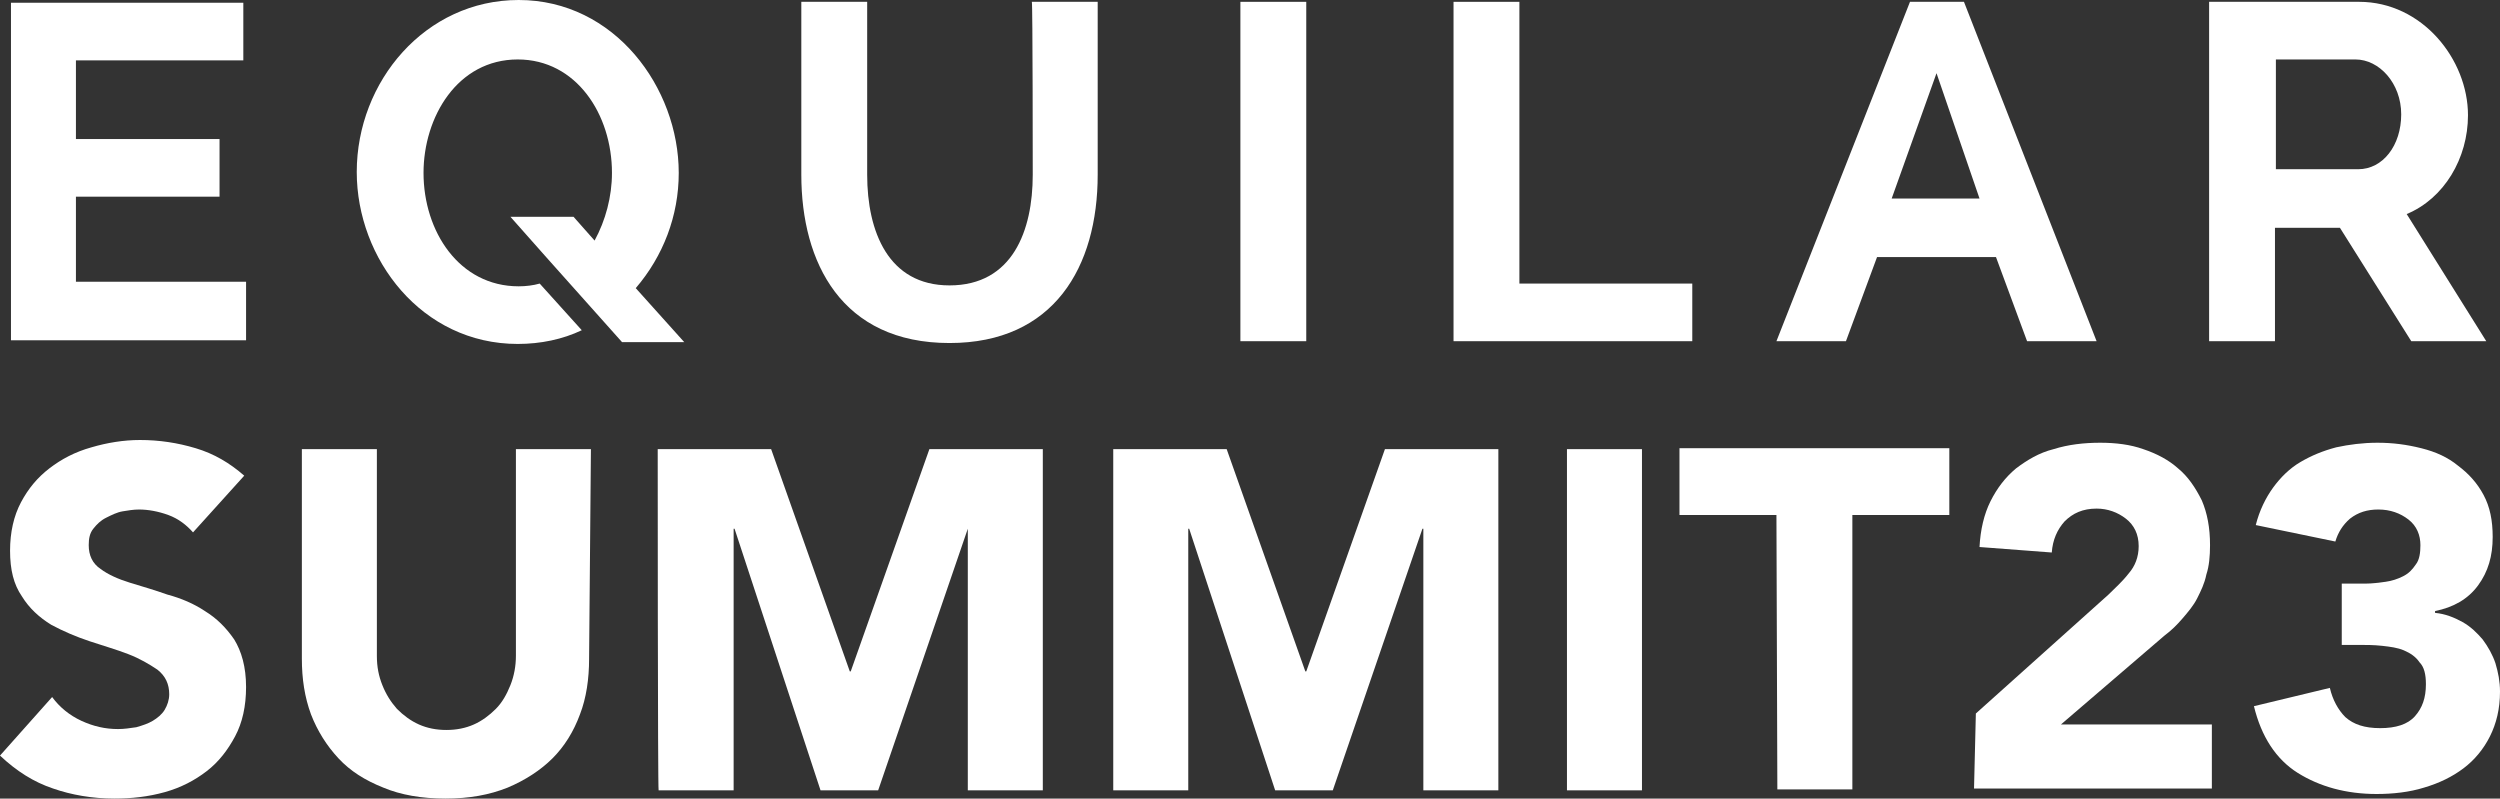
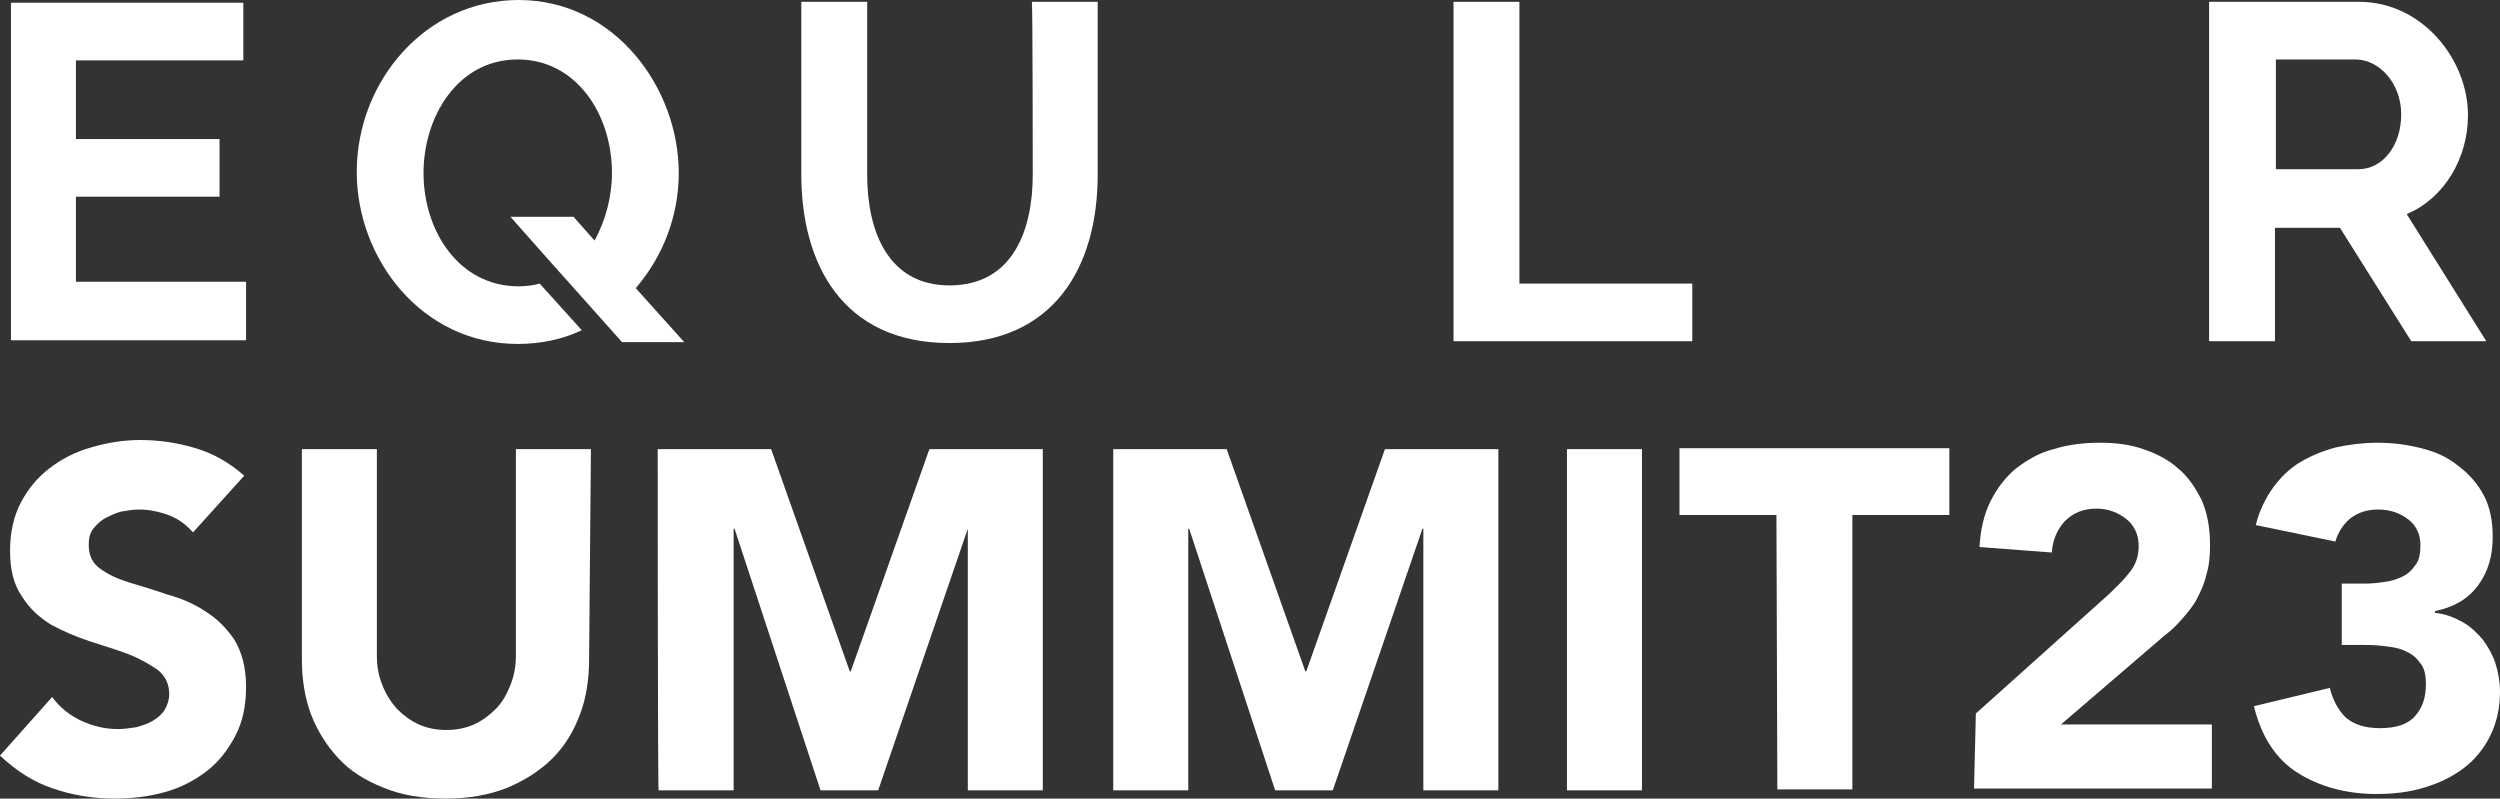
<svg xmlns="http://www.w3.org/2000/svg" id="a" viewBox="0 0 273.3 87.3">
  <rect x="0" y="0" width="273.3" height="87.3" fill="#333333" stroke="none" />
  <defs>
    <style>.b{fill:#fff;}</style>
  </defs>
  <g>
    <g>
      <path class="b" d="M112.9,19.1c0,6.1-2.2,12.1-9.1,12.1-6.7,0-9-5.9-9-12.1V.2h-7.2V19.1c0,9.6,4.4,18.4,16.2,18.4,11.4,0,16.2-8.3,16.2-18.4V.2h-7.2c.1,0,.1,18.9,.1,18.9Z" />
      <path class="b" d="M74.2,18.9c0-9.3-7-18.9-17.5-18.9-10.2,0-17.7,8.9-17.7,18.8,0,9.5,7.1,18.8,17.6,18.8,2.5,0,4.9-.5,7-1.5l-4.6-5.1c-.7,.2-1.5,.3-2.3,.3-6.5,0-10.4-6-10.4-12.4,0-6.1,3.7-12.4,10.3-12.4,6.4,0,10.3,6,10.3,12.4,0,2.6-.7,5.2-1.9,7.4l-2.3-2.6h-6.9l3.9,4.4h0l8.3,9.3h6.8l-5.3-5.9c3-3.5,4.7-7.9,4.7-12.6" />
    </g>
-     <path class="b" d="M211.7,8l4.7,13.7h-9.6l4.9-13.7Zm-2.9-7.8l-14.6,37.1h7.6l3.4-9.2h13l3.4,9.2h7.6L214.7,.2h-5.9Z" />
    <path class="b" d="M257.8,18.5h-9V6.5h8.7c2.6,0,5,2.6,5,6s-2,6-4.7,6m5.3,4.9c4.1-1.7,6.7-6.1,6.7-10.8,0-6.1-5-12.4-11.9-12.4h-16.4V37.3h7.2v-12.4h7.1l7.8,12.4h8.2l-8.7-13.9h0Z" />
    <polygon class="b" points="166.1 .2 158.9 .2 158.9 37.3 185 37.3 185 31 166.1 31 166.1 .2" />
-     <rect class="b" x="135.6" y=".2" width="7.2" height="37.1" />
    <polygon class="b" points="8.3 30.8 8.3 21.5 24 21.5 24 21.1 24 15.5 24 15.2 8.3 15.2 8.3 6.6 26.6 6.6 26.6 .3 1.2 .3 1.2 37.2 26.9 37.2 26.9 30.8 8.3 30.8" />
  </g>
  <g>
    <path class="b" d="M21.1,58.2c-.7-.8-1.6-1.5-2.7-1.9s-2.2-.6-3.2-.6c-.6,0-1.2,.1-1.8,.2s-1.2,.4-1.8,.7-1,.7-1.4,1.2-.5,1.1-.5,1.8c0,1.1,.4,2,1.3,2.6,.8,.6,1.9,1.1,3.2,1.5,1.3,.4,2.7,.8,4.1,1.3,1.5,.4,2.9,1,4.1,1.8,1.3,.8,2.3,1.8,3.2,3.1,.8,1.3,1.3,3,1.3,5.2,0,2.1-.4,3.9-1.2,5.4-.8,1.5-1.8,2.8-3.1,3.8-1.3,1-2.8,1.8-4.6,2.3s-3.6,.7-5.5,.7c-2.4,0-4.7-.4-6.7-1.1-2.1-.7-4-1.9-5.8-3.6l5.7-6.4c.8,1.1,1.9,2,3.2,2.6s2.6,.9,4,.9c.7,0,1.3-.1,2-.2,.7-.2,1.3-.4,1.8-.7,.5-.3,1-.7,1.3-1.2s.5-1.1,.5-1.7c0-1.1-.4-2-1.3-2.7-.9-.6-1.9-1.2-3.2-1.7s-2.7-.9-4.2-1.4-2.9-1.1-4.2-1.8c-1.3-.8-2.4-1.8-3.2-3.1-.9-1.3-1.3-2.9-1.3-5,0-2,.4-3.8,1.2-5.3s1.8-2.7,3.1-3.7,2.8-1.8,4.6-2.3c1.7-.5,3.5-.8,5.3-.8,2.1,0,4.1,.3,6.1,.9,2,.6,3.7,1.6,5.3,3l-5.6,6.2h0Z" />
    <path class="b" d="M64.4,72c0,2.2-.3,4.3-1,6.1-.7,1.9-1.7,3.5-3,4.8s-3,2.4-4.9,3.2c-2,.8-4.2,1.2-6.8,1.2s-4.9-.4-6.8-1.2c-2-.8-3.6-1.8-4.9-3.2s-2.3-3-3-4.8c-.7-1.9-1-3.9-1-6.1v-22.9h8.2v22.6c0,1.2,.2,2.2,.6,3.2,.4,1,.9,1.8,1.6,2.6,.7,.7,1.5,1.3,2.4,1.7,.9,.4,1.9,.6,3,.6s2.1-.2,3-.6,1.7-1,2.4-1.7,1.2-1.6,1.6-2.6c.4-1,.6-2.1,.6-3.2v-22.6h8.2l-.2,22.9h0Z" />
    <path class="b" d="M71.9,49.1h12.4l8.6,24.3h.1l8.6-24.3h12.4v37.3h-8.2v-28.6h0l-9.8,28.6h-6.3l-9.4-28.6h-.1v28.6h-8.2c-.1,0-.1-37.3-.1-37.3Z" />
    <path class="b" d="M121.7,49.1h12.4l8.6,24.3h.1l8.6-24.3h12.4v37.3h-8.2v-28.6h-.1l-9.8,28.6h-6.3l-9.4-28.6h-.1v28.6h-8.2V49.1Z" />
    <path class="b" d="M171.3,49.1h8.2v37.3h-8.2V49.1Z" />
    <path class="b" d="M194.2,56.3h-10.6v-7.3h29.5v7.3h-10.6v30h-8.2l-.1-30h0Z" />
    <path class="b" d="M216,78l14.5-13c.7-.7,1.5-1.4,2.2-2.3,.7-.8,1.1-1.8,1.1-3,0-1.3-.5-2.3-1.4-3s-2-1.1-3.2-1.1c-1.5,0-2.6,.5-3.5,1.4-.8,.9-1.3,2-1.4,3.4l-7.9-.6c.1-1.9,.5-3.6,1.2-5s1.6-2.6,2.8-3.6c1.2-.9,2.5-1.7,4.1-2.1,1.6-.5,3.3-.7,5.1-.7,1.7,0,3.3,.2,4.7,.7,1.5,.5,2.8,1.2,3.8,2.1,1.1,.9,1.9,2.1,2.6,3.5,.6,1.4,.9,3,.9,4.9,0,1.2-.1,2.3-.4,3.2-.2,1-.6,1.8-1,2.6-.4,.8-1,1.5-1.6,2.2s-1.2,1.3-2,1.9l-11.3,9.7h16.5v7h-26l.2-8.2h0Z" />
    <path class="b" d="M256,63.8h2.6c.7,0,1.5-.1,2.2-.2s1.3-.3,1.9-.6c.6-.3,1-.7,1.4-1.3,.4-.5,.5-1.3,.5-2.1,0-1.1-.4-2.1-1.3-2.8s-2-1.1-3.3-1.1c-1.2,0-2.2,.3-3.1,1-.8,.7-1.3,1.5-1.6,2.5l-8.7-1.8c.4-1.6,1.1-3,1.9-4.1,.8-1.1,1.8-2.1,3-2.8s2.4-1.2,3.9-1.6c1.4-.3,2.9-.5,4.5-.5,1.7,0,3.2,.2,4.8,.6s2.9,1,4,1.9c1.2,.9,2.1,1.9,2.8,3.2,.7,1.3,1,2.8,1,4.6,0,2.1-.5,3.8-1.6,5.3s-2.7,2.4-4.7,2.8v.2c1.1,.1,2.1,.5,3,1s1.6,1.2,2.2,1.9c.6,.8,1.1,1.7,1.4,2.6,.3,1,.5,2,.5,3.1,0,1.9-.4,3.5-1.1,4.9s-1.7,2.6-2.9,3.5c-1.2,.9-2.6,1.6-4.3,2.1-1.6,.5-3.4,.7-5.2,.7-3.3,0-6.2-.8-8.6-2.3-2.4-1.5-4-4-4.8-7.3l8.3-2c.3,1.3,.9,2.4,1.7,3.2,.9,.8,2.1,1.2,3.8,1.2s3-.4,3.8-1.3,1.2-2,1.2-3.5c0-1.1-.2-1.9-.7-2.4-.4-.6-1-1-1.7-1.3s-1.5-.4-2.4-.5-1.8-.1-2.6-.1h-1.8v-6.7h0Z" />
  </g>
</svg>